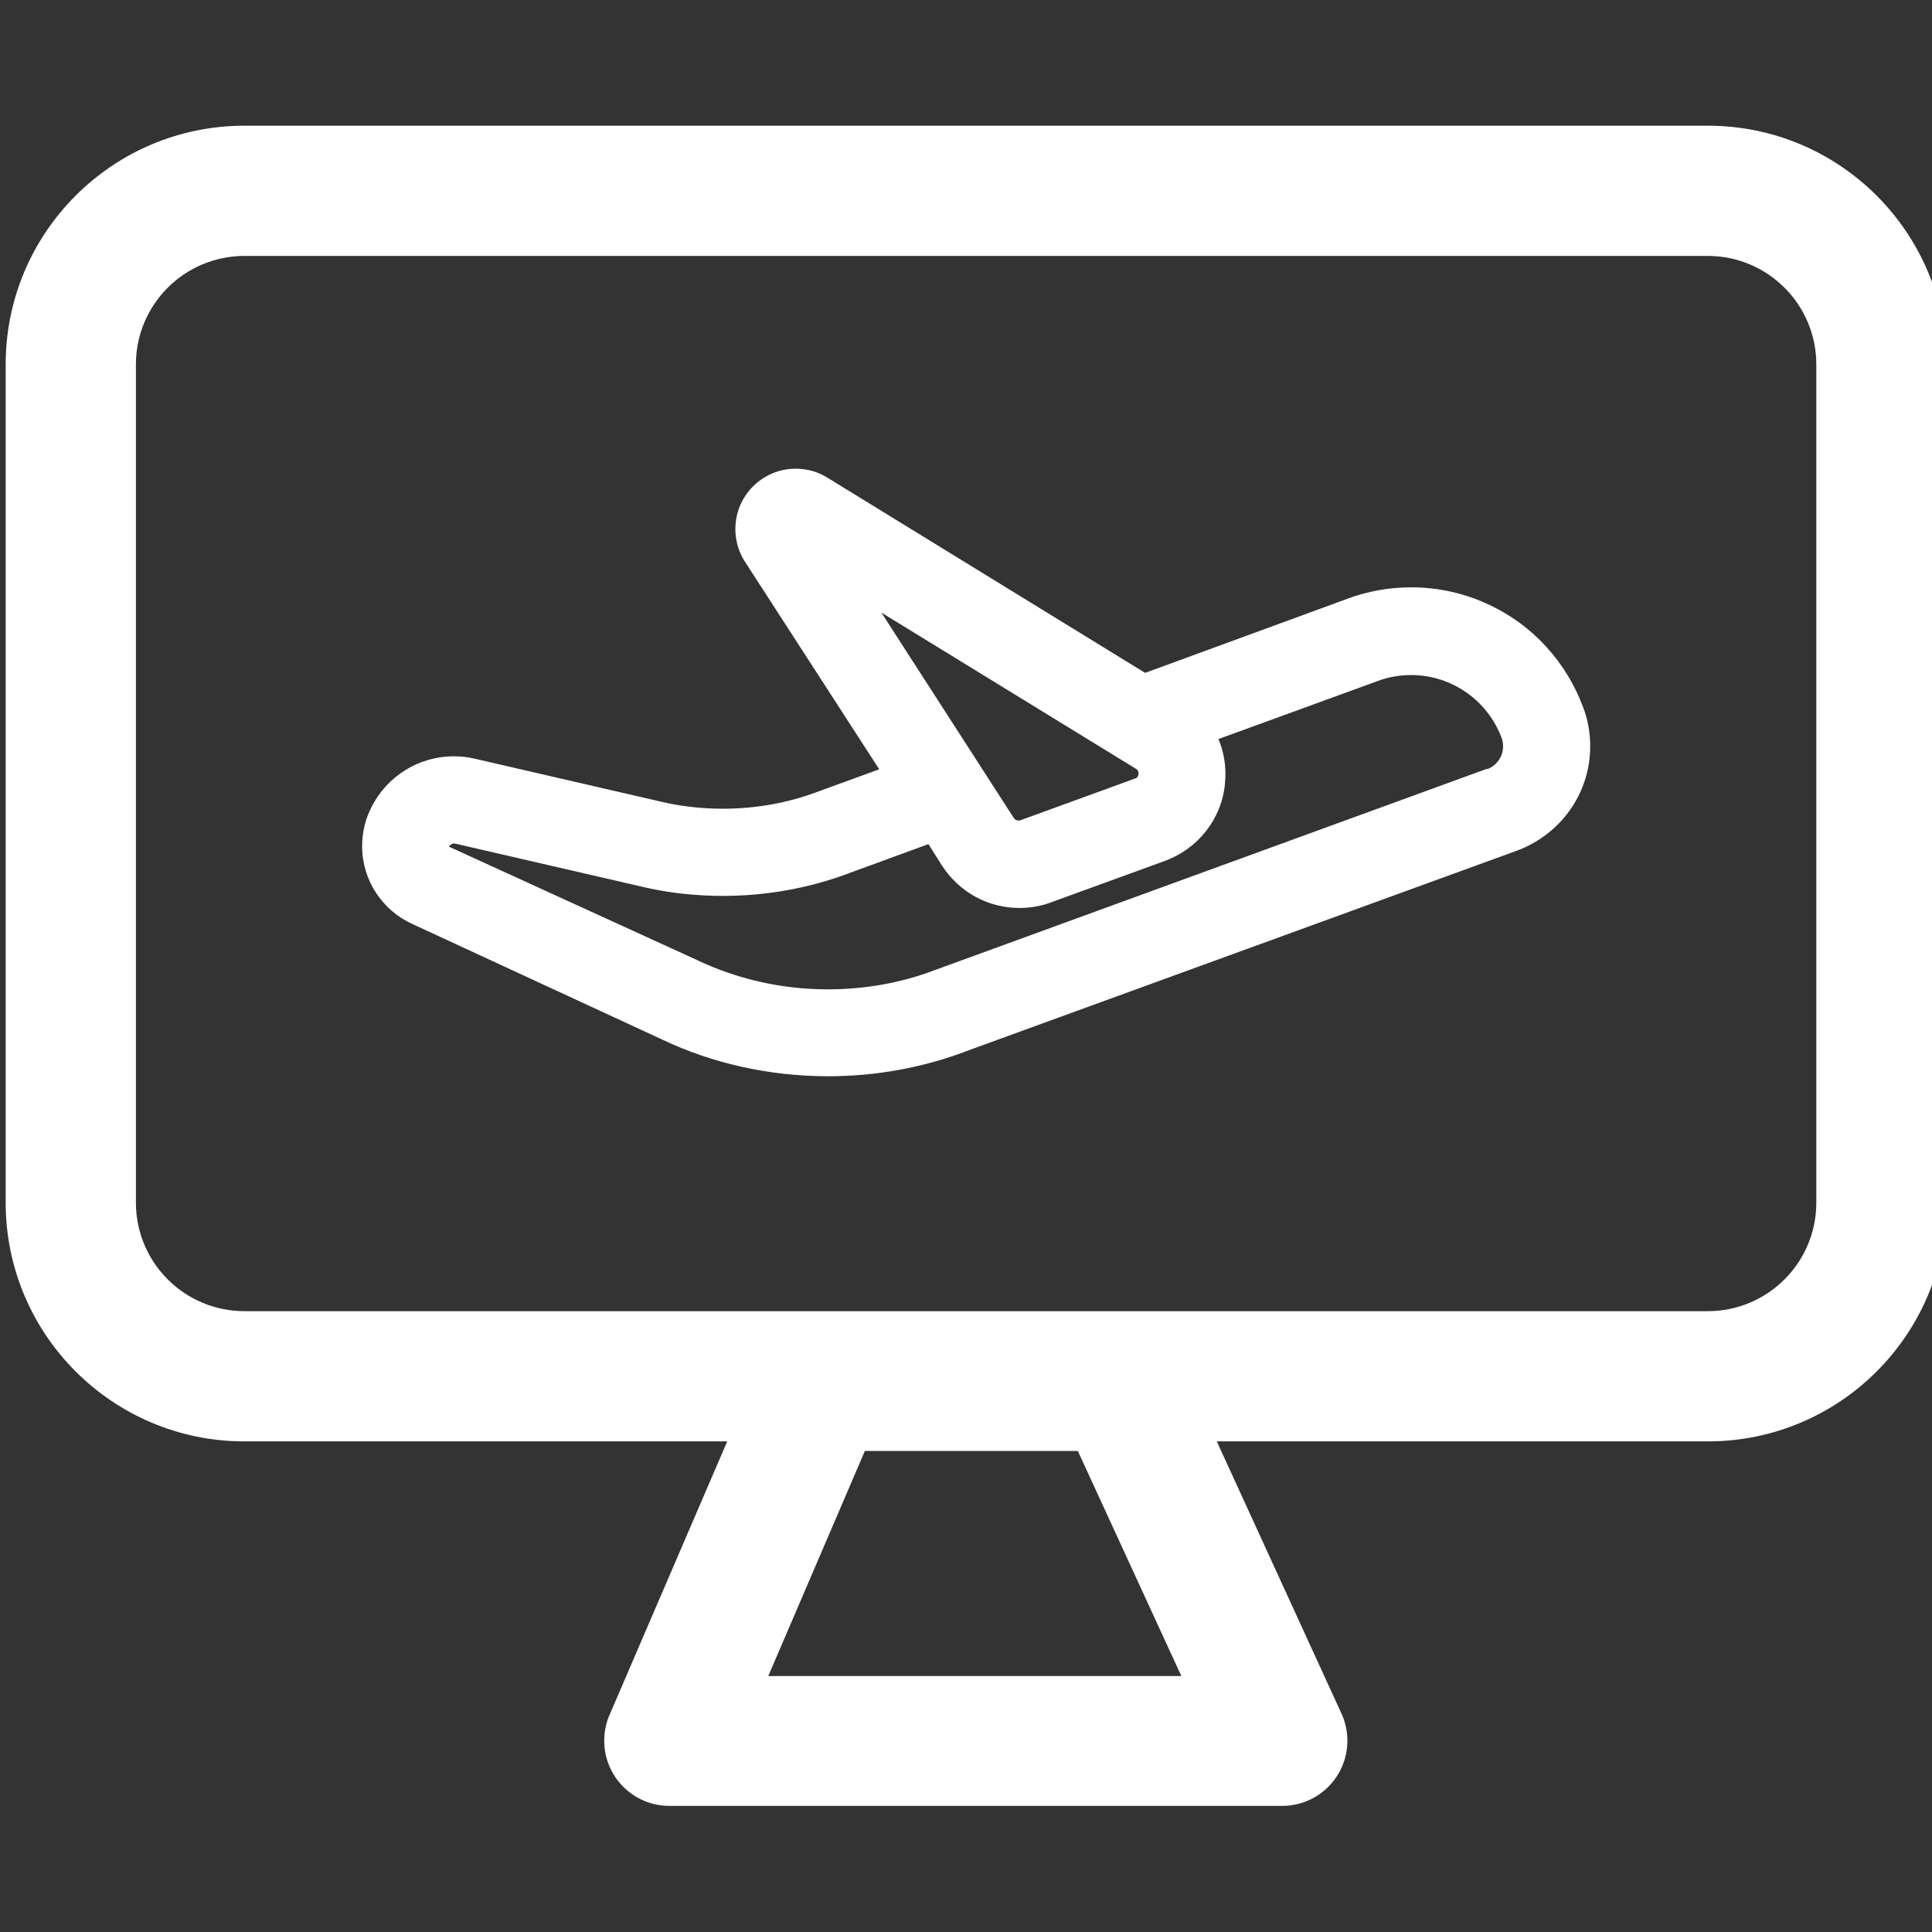
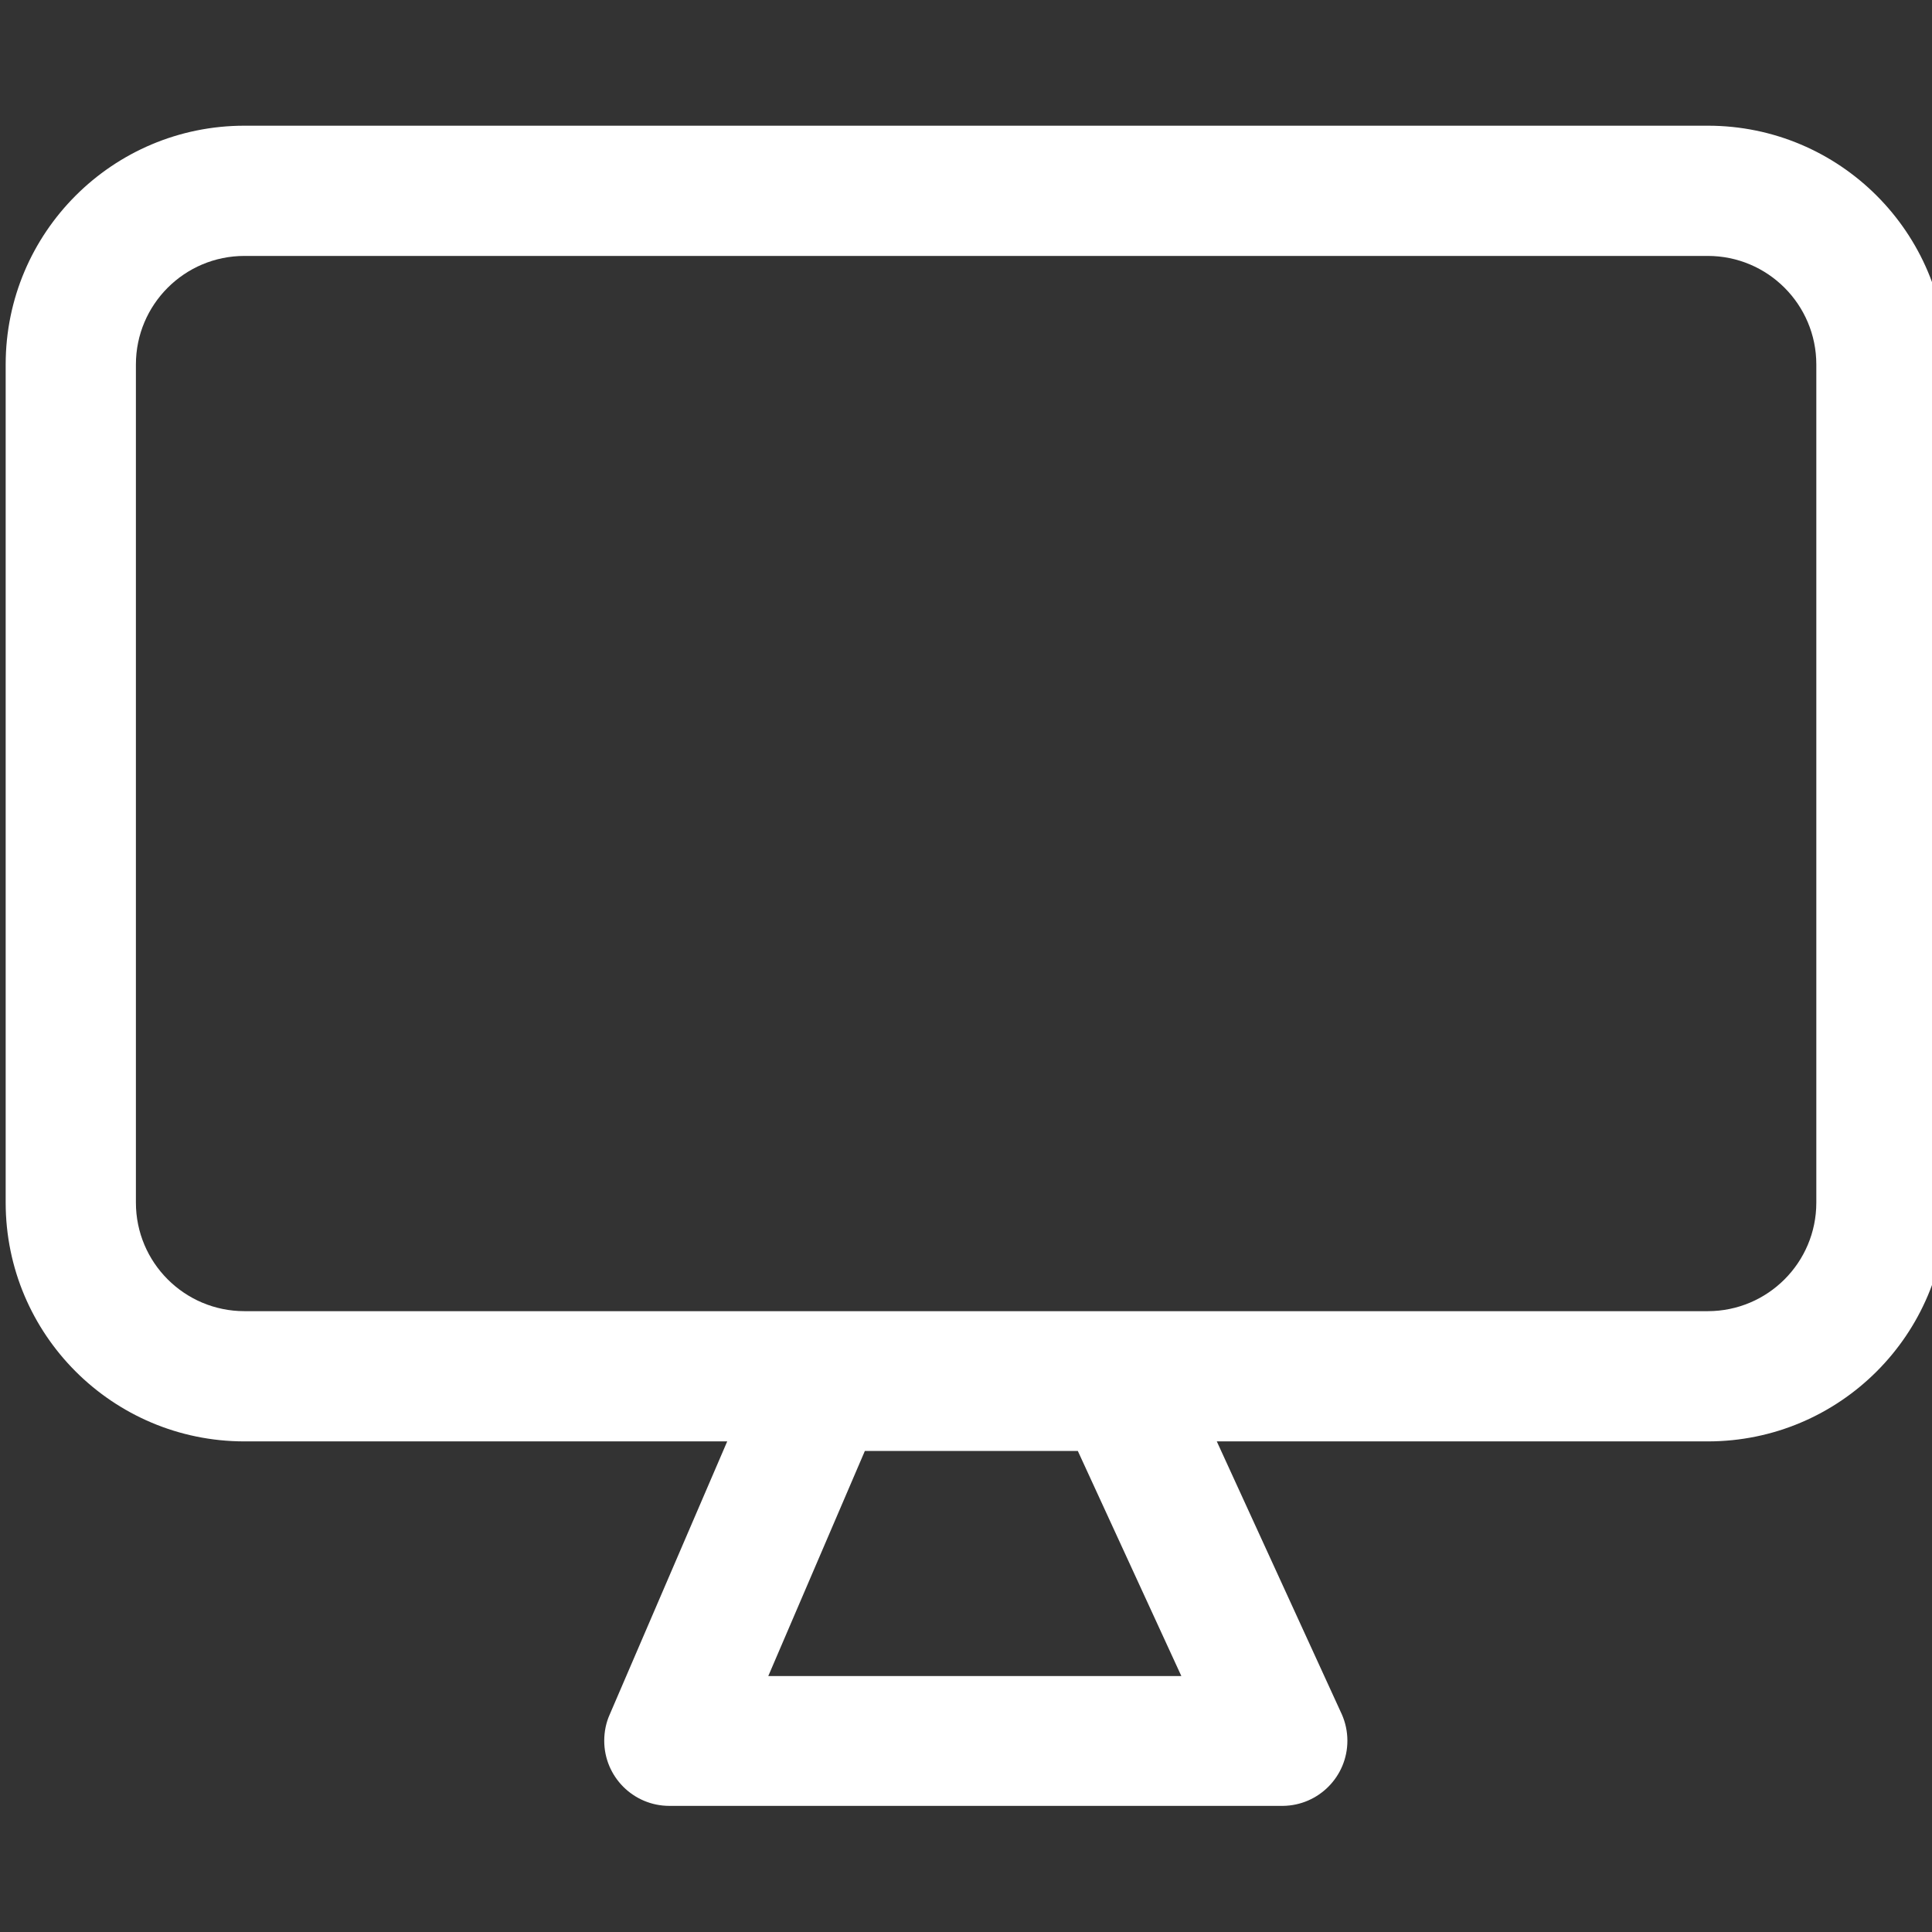
<svg xmlns="http://www.w3.org/2000/svg" version="1.1" width="32" height="32" viewBox="0 0 32 32">
  <rect x="0" y="0" width="32" height="32" fill="#333333" stroke="none" />
  <title>reservation</title>
  <path fill="#fff" d="M28.286 2.082h-24.237c-2.184 0-3.955 1.771-3.955 3.955v0 13.882c0 2.184 1.771 3.955 3.955 3.955h7.996l-1.949 4.53c-0.056 0.126-0.088 0.273-0.088 0.428 0 0.596 0.483 1.079 1.079 1.079 0.001 0 0.002 0 0.002 0h10.161c0.59-0.007 1.067-0.487 1.067-1.079 0-0.155-0.033-0.302-0.091-0.435l0.003 0.007-2.075-4.53h8.133c2.184 0 3.955-1.771 3.955-3.955v0-13.882c0-2.184-1.771-3.955-3.955-3.955v0zM12.725 27.761l1.6-3.729h3.527l1.715 3.729zM30.084 19.919c0 0.993-0.805 1.798-1.798 1.798v0h-24.237c-0.993 0-1.798-0.805-1.798-1.798v0-13.882c0-0.993 0.805-1.798 1.798-1.798v0h24.237c0.993 0 1.798 0.805 1.798 1.798v0z" />
-   <path fill="#fff" d="M24.654 10.013c-0.376-0.18-0.817-0.285-1.282-0.285-0.373 0-0.731 0.068-1.061 0.191l0.021-0.007-3.365 1.233-5.267-3.236c-0.148-0.092-0.328-0.146-0.52-0.146-0.552 0-1 0.447-1 1 0 0.2 0.059 0.386 0.159 0.542l-0.002-0.004 2.226 3.441-1.046 0.381c-0.46 0.172-0.991 0.272-1.545 0.272-0.352 0-0.695-0.040-1.024-0.116l0.030 0.006-3.117-0.719c-0.103-0.025-0.221-0.039-0.343-0.039-0.596 0-1.113 0.341-1.364 0.839l-0.004 0.009c-0.096 0.186-0.152 0.406-0.152 0.639 0 0.572 0.339 1.065 0.827 1.288l0.009 0.004 4.142 1.916c0.803 0.381 1.745 0.604 2.739 0.604 0.806 0 1.577-0.146 2.289-0.414l-0.045 0.015 9.165-3.337c0.715-0.264 1.215-0.939 1.215-1.731 0-0.226-0.041-0.443-0.116-0.644l0.004 0.013c-0.282-0.765-0.841-1.371-1.553-1.707l-0.018-0.008zM18.812 12.732c0.027 0.013 0.045 0.040 0.045 0.072 0 0.007-0.001 0.013-0.002 0.019l0-0.001c0 0 0 0.001 0 0.001 0 0.037-0.026 0.067-0.061 0.074l-0 0-1.895 0.69c-0.009 0.003-0.018 0.004-0.029 0.004-0.033 0-0.063-0.017-0.079-0.044l-0-0-2.193-3.401zM24.633 12.732l-9.172 3.344c-0.52 0.197-1.121 0.311-1.748 0.311-0.776 0-1.511-0.174-2.169-0.485l0.031 0.013-4.138-1.891c0.015-0.032 0.047-0.053 0.084-0.053 0.008 0 0.016 0.001 0.024 0.003l-0.001-0 3.117 0.719c0.395 0.093 0.848 0.146 1.314 0.146 0.735 0 1.439-0.133 2.089-0.376l-0.041 0.014 1.355-0.496 0.227 0.36c0.276 0.423 0.746 0.698 1.281 0.698 0.185 0 0.363-0.033 0.527-0.094l-0.011 0.003 1.888-0.687c0.547-0.199 0.942-0.689 0.999-1.277l0-0.006c0.005-0.048 0.008-0.103 0.008-0.159 0-0.209-0.043-0.408-0.12-0.588l0.004 0.010 2.646-0.964c0.162-0.061 0.35-0.096 0.545-0.096 0.684 0 1.268 0.43 1.497 1.034l0.004 0.011c0.014 0.040 0.023 0.086 0.023 0.134 0 0.173-0.108 0.321-0.261 0.379l-0.003 0.001z" />
</svg>